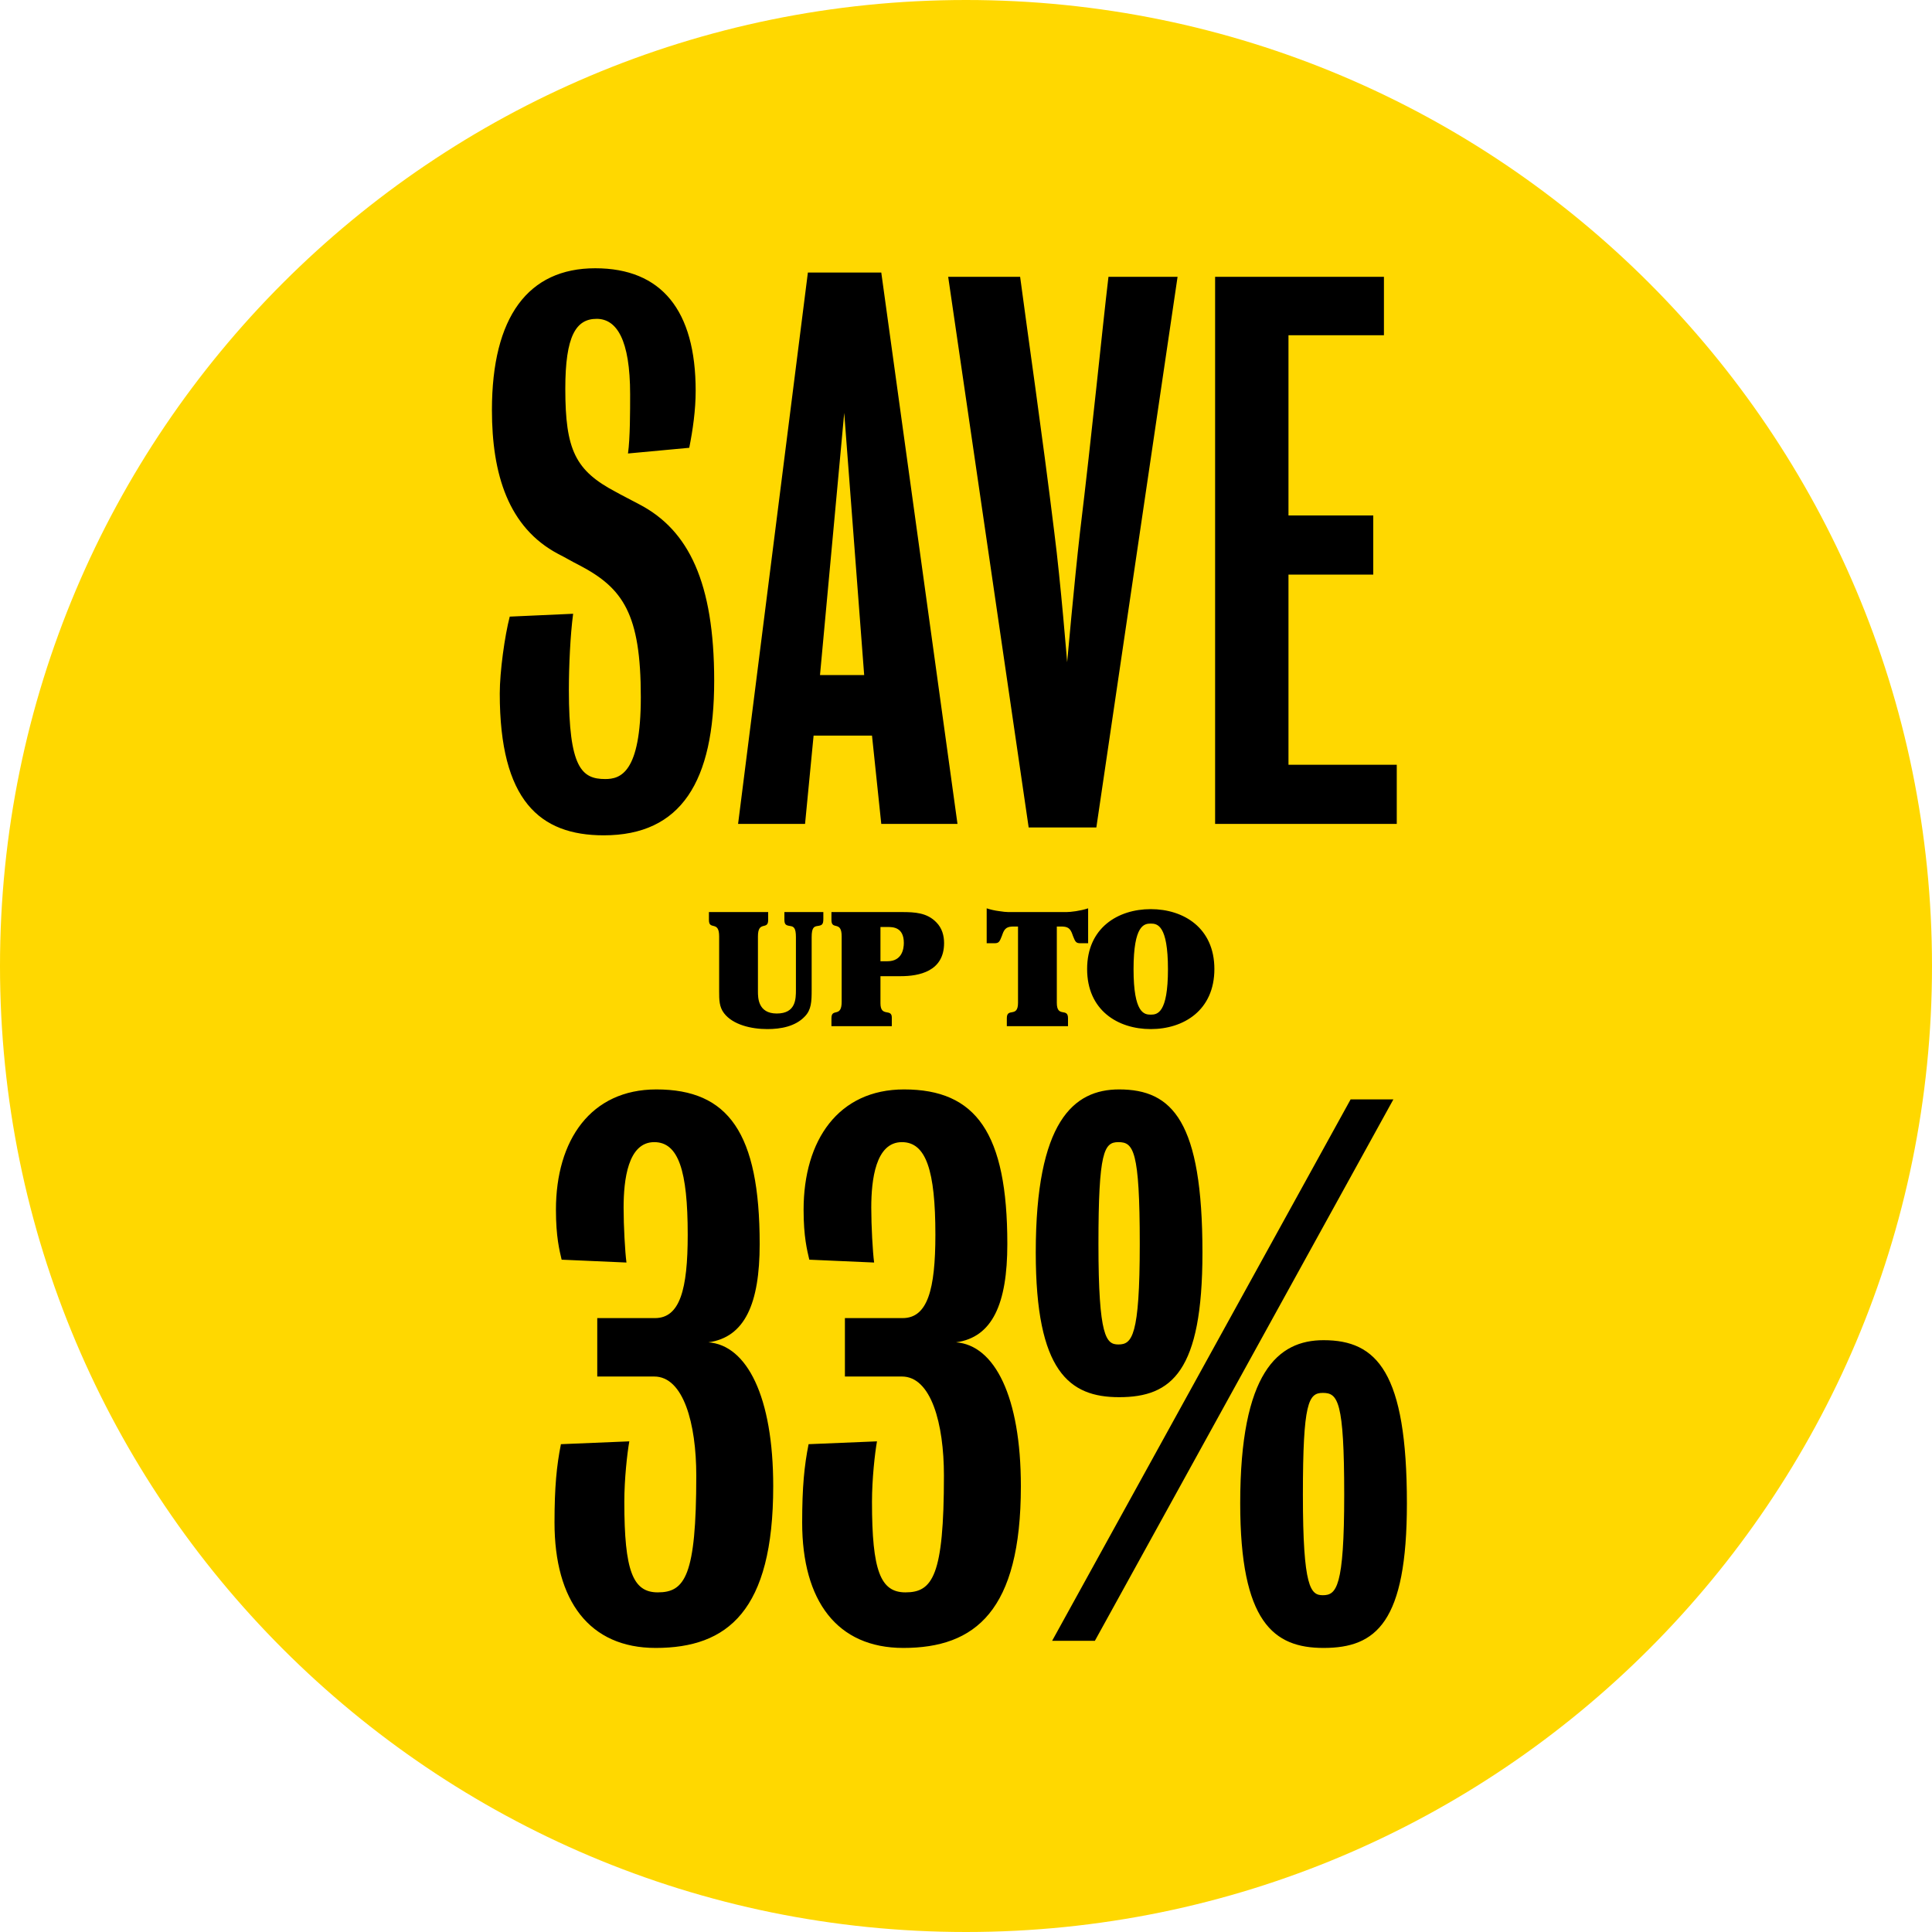
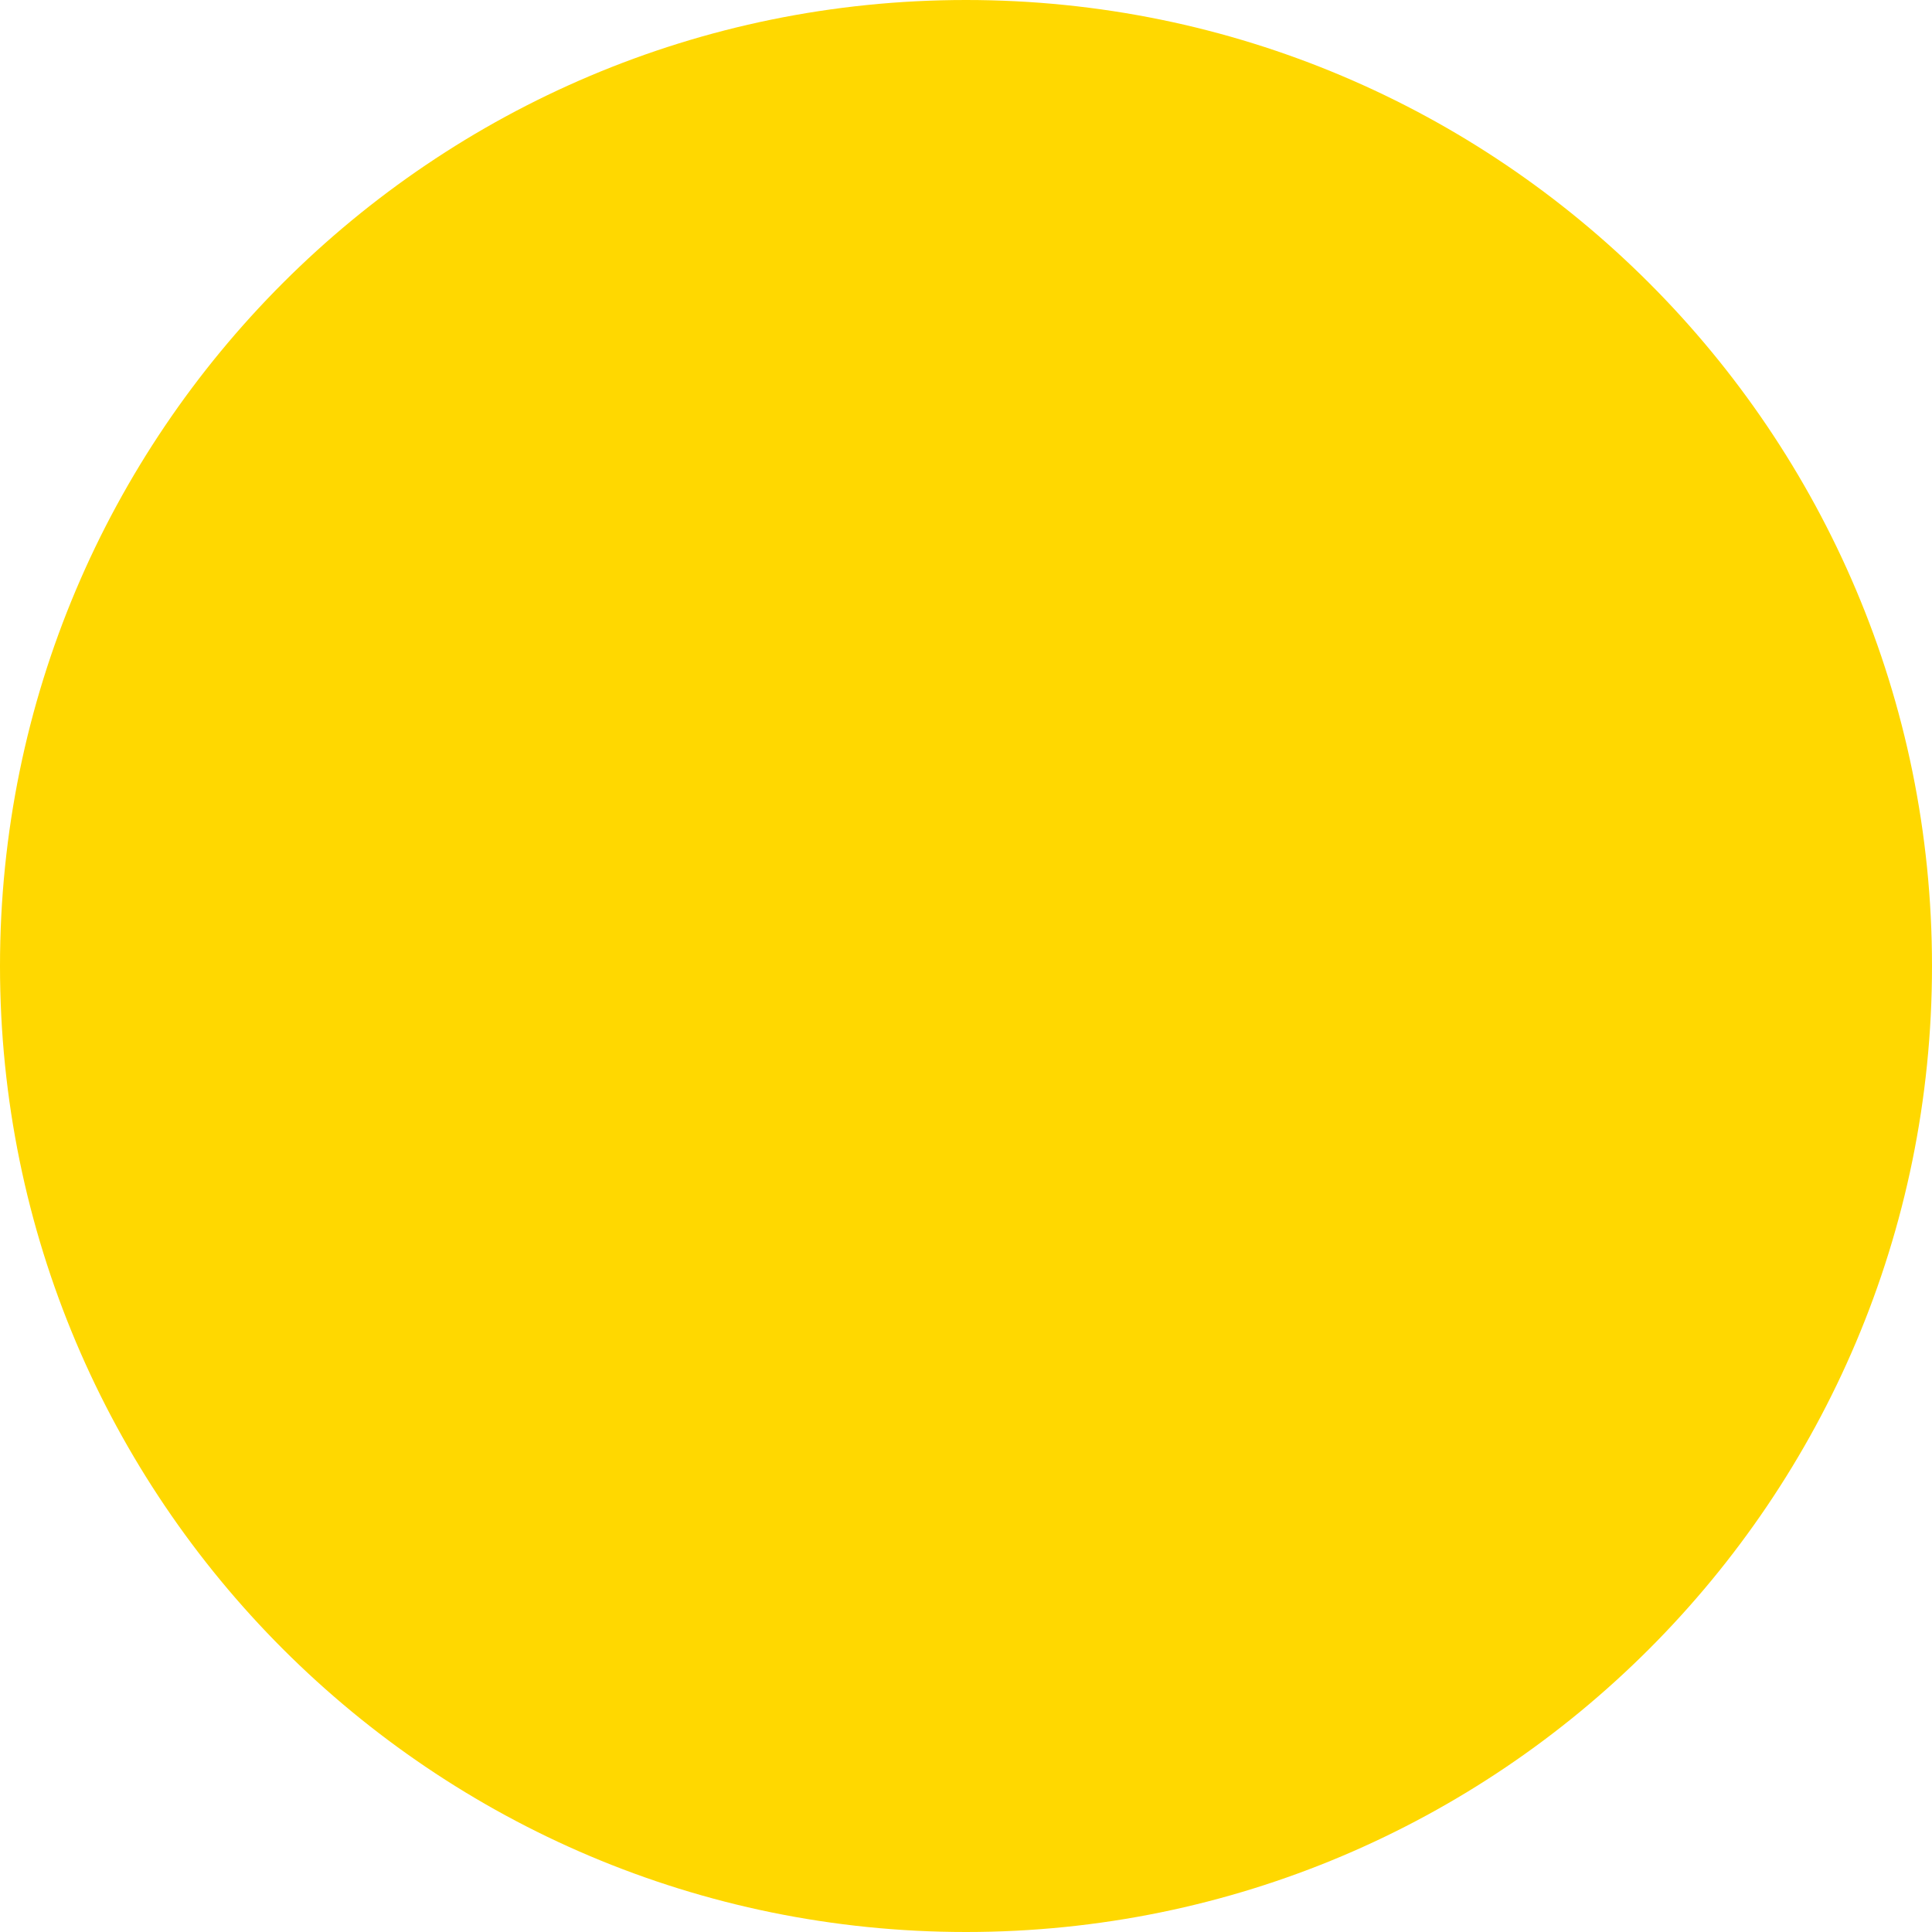
<svg xmlns="http://www.w3.org/2000/svg" width="130" height="130" viewBox="0 0 130 130" fill="none">
  <path d="M65 130C100.899 130 130 100.899 130 65C130 29.102 100.899 0 65 0C29.102 0 0 29.102 0 65C0 100.899 29.102 130 65 130Z" fill="#FFD800" />
-   <path d="M48.056 45.805C48.056 52.564 45.851 56.207 40.626 56.207C36.312 56.207 33.628 53.858 33.628 46.668C33.628 45.182 33.963 42.785 34.299 41.491L38.565 41.299C38.373 42.737 38.278 44.846 38.278 46.428C38.278 51.653 39.14 52.42 40.722 52.42C41.729 52.42 43.119 52.036 43.119 46.907C43.119 41.299 41.92 39.574 38.996 38.04C38.421 37.752 38.038 37.512 37.559 37.273C34.203 35.499 33.101 31.904 33.101 27.59C33.101 21.311 35.545 18.051 40.051 18.051C44.509 18.051 46.81 20.879 46.81 26.296C46.81 27.59 46.618 28.932 46.378 30.131L42.256 30.514C42.4 29.507 42.4 27.638 42.4 26.535C42.4 22.845 41.489 21.454 40.147 21.454C38.757 21.454 38.038 22.605 38.038 26.152C38.038 30.274 38.709 31.664 41.441 33.102C41.777 33.294 42.448 33.63 43.071 33.965C46.331 35.691 48.056 39.19 48.056 45.805ZM58.148 45.422L56.806 27.782L55.176 45.422H58.148ZM64.427 55.44H59.299L58.675 49.496H54.745L54.17 55.44H49.664L54.361 18.339H59.299L64.427 55.44ZM79.236 18.626L73.771 55.679H69.217L63.801 18.626H68.642C69.121 22.269 70.128 29.172 70.943 35.835C71.374 39.19 71.806 44.559 71.806 44.559C71.806 44.559 72.285 39.19 72.668 35.835C73.483 29.124 74.154 22.269 74.586 18.626H79.236ZM93.985 55.44H81.762V18.626H93.122V22.557H86.699V34.684H92.403V38.663H86.699V51.461H93.985V55.44Z" fill="black" />
-   <path d="M52.028 100.005C52.028 108.393 48.96 110.886 44.118 110.886C39.66 110.886 37.312 107.722 37.312 102.449C37.312 100.052 37.456 98.614 37.743 97.176L42.345 96.985C42.201 97.799 42.009 99.525 42.009 101.059C42.009 105.709 42.584 107.147 44.262 107.147C46.084 107.147 46.851 106.044 46.851 99.285C46.851 95.786 45.988 92.623 44.023 92.623H40.188V88.692H44.07C45.748 88.692 46.275 86.775 46.275 83.084C46.275 78.77 45.652 76.852 44.023 76.852C42.249 76.852 41.961 79.393 41.961 81.262C41.961 82.508 42.057 84.234 42.153 84.953L37.791 84.761C37.647 84.138 37.408 83.228 37.408 81.406C37.408 76.708 39.756 73.305 44.166 73.305C49.008 73.305 51.117 76.229 51.117 83.707C51.117 87.733 50.11 89.986 47.666 90.322C50.254 90.513 52.028 93.965 52.028 100.005ZM68.692 100.005C68.692 108.393 65.624 110.886 60.783 110.886C56.325 110.886 53.976 107.722 53.976 102.449C53.976 100.052 54.12 98.614 54.408 97.176L59.01 96.985C58.866 97.799 58.674 99.525 58.674 101.059C58.674 105.709 59.249 107.147 60.927 107.147C62.748 107.147 63.515 106.044 63.515 99.285C63.515 95.786 62.653 92.623 60.687 92.623H56.852V88.692H60.735C62.413 88.692 62.94 86.775 62.94 83.084C62.94 78.77 62.317 76.852 60.687 76.852C58.914 76.852 58.626 79.393 58.626 81.262C58.626 82.508 58.722 84.234 58.818 84.953L54.456 84.761C54.312 84.138 54.072 83.228 54.072 81.406C54.072 76.708 56.421 73.305 60.831 73.305C65.672 73.305 67.781 76.229 67.781 83.707C67.781 87.733 66.775 89.986 64.33 90.322C66.919 90.513 68.692 93.965 68.692 100.005ZM80.91 84.282C80.91 92.287 78.849 94.013 75.302 94.013C71.947 94.013 69.694 92.287 69.694 84.282C69.694 75.462 72.234 73.305 75.302 73.305C78.897 73.305 80.91 75.462 80.91 84.282ZM93.757 73.976L73.672 110.406H70.796L90.88 73.976H93.757ZM76.692 83.707C76.692 77.379 76.261 76.852 75.254 76.852C74.295 76.852 73.912 77.475 73.912 83.707C73.912 89.986 74.439 90.466 75.254 90.466C76.165 90.466 76.692 89.938 76.692 83.707ZM94.667 101.155C94.667 109.16 92.606 110.886 89.059 110.886C85.704 110.886 83.451 109.16 83.451 101.155C83.451 92.335 85.991 90.178 89.059 90.178C92.654 90.178 94.667 92.335 94.667 101.155ZM90.449 100.58C90.449 94.252 90.018 93.725 89.011 93.725C88.052 93.725 87.669 94.348 87.669 100.58C87.669 106.859 88.196 107.338 89.011 107.338C89.922 107.338 90.449 106.811 90.449 100.58Z" fill="black" />
-   <path d="M51 63.009V66.711C51 67.126 51 68.197 52.267 68.197C53.556 68.197 53.556 67.214 53.556 66.591V63.053C53.556 62.43 53.403 62.343 53.173 62.31C52.889 62.266 52.78 62.223 52.78 61.873V61.371H55.401V61.83C55.401 62.223 55.303 62.266 54.997 62.31C54.768 62.343 54.615 62.43 54.615 63.053V66.591C54.615 67.4 54.593 67.945 54.156 68.393C53.523 69.07 52.529 69.245 51.633 69.245C50.541 69.245 49.307 68.95 48.717 68.175C48.39 67.749 48.39 67.257 48.39 66.711V63.009C48.39 61.906 47.702 62.627 47.702 61.906V61.371H51.688V61.906C51.688 62.627 51 61.906 51 63.009ZM59.244 65.685V67.509C59.244 68.47 60.008 67.825 60.008 68.47V69.049H55.946V68.513C55.946 67.793 56.634 68.513 56.634 67.41V63.009C56.634 61.906 55.946 62.627 55.946 61.906V61.371H60.686C61.559 61.371 62.378 61.414 63.001 62.059C63.394 62.452 63.525 62.965 63.525 63.457C63.525 65.368 61.832 65.685 60.609 65.685H59.244ZM59.244 62.376V64.68H59.714C60.697 64.68 60.817 63.85 60.817 63.446C60.817 62.376 60.063 62.376 59.736 62.376H59.244ZM71.864 69.049H67.747V68.513C67.747 67.771 68.5 68.513 68.5 67.476V62.343H68.216C67.779 62.343 67.594 62.441 67.441 62.9L67.419 62.965C67.266 63.348 67.222 63.468 66.928 63.468H66.392V61.12C66.655 61.207 66.95 61.273 67.212 61.305C67.474 61.349 67.714 61.371 67.845 61.371H71.766C72.039 61.371 72.694 61.294 73.218 61.12V63.468H72.683C72.388 63.468 72.345 63.348 72.192 62.965L72.17 62.9C72.017 62.441 71.831 62.343 71.394 62.343H71.111V67.476C71.111 68.513 71.864 67.771 71.864 68.513V69.049ZM73.15 65.204C73.15 62.441 75.215 61.174 77.431 61.174C79.649 61.174 81.713 62.441 81.713 65.204C81.713 67.978 79.649 69.245 77.431 69.245C75.215 69.245 73.15 67.978 73.15 65.204ZM76.274 65.215C76.274 68.186 76.995 68.273 77.431 68.273C77.868 68.273 78.589 68.186 78.589 65.215C78.589 62.234 77.868 62.146 77.431 62.146C76.995 62.146 76.274 62.234 76.274 65.215Z" fill="black" />
</svg>